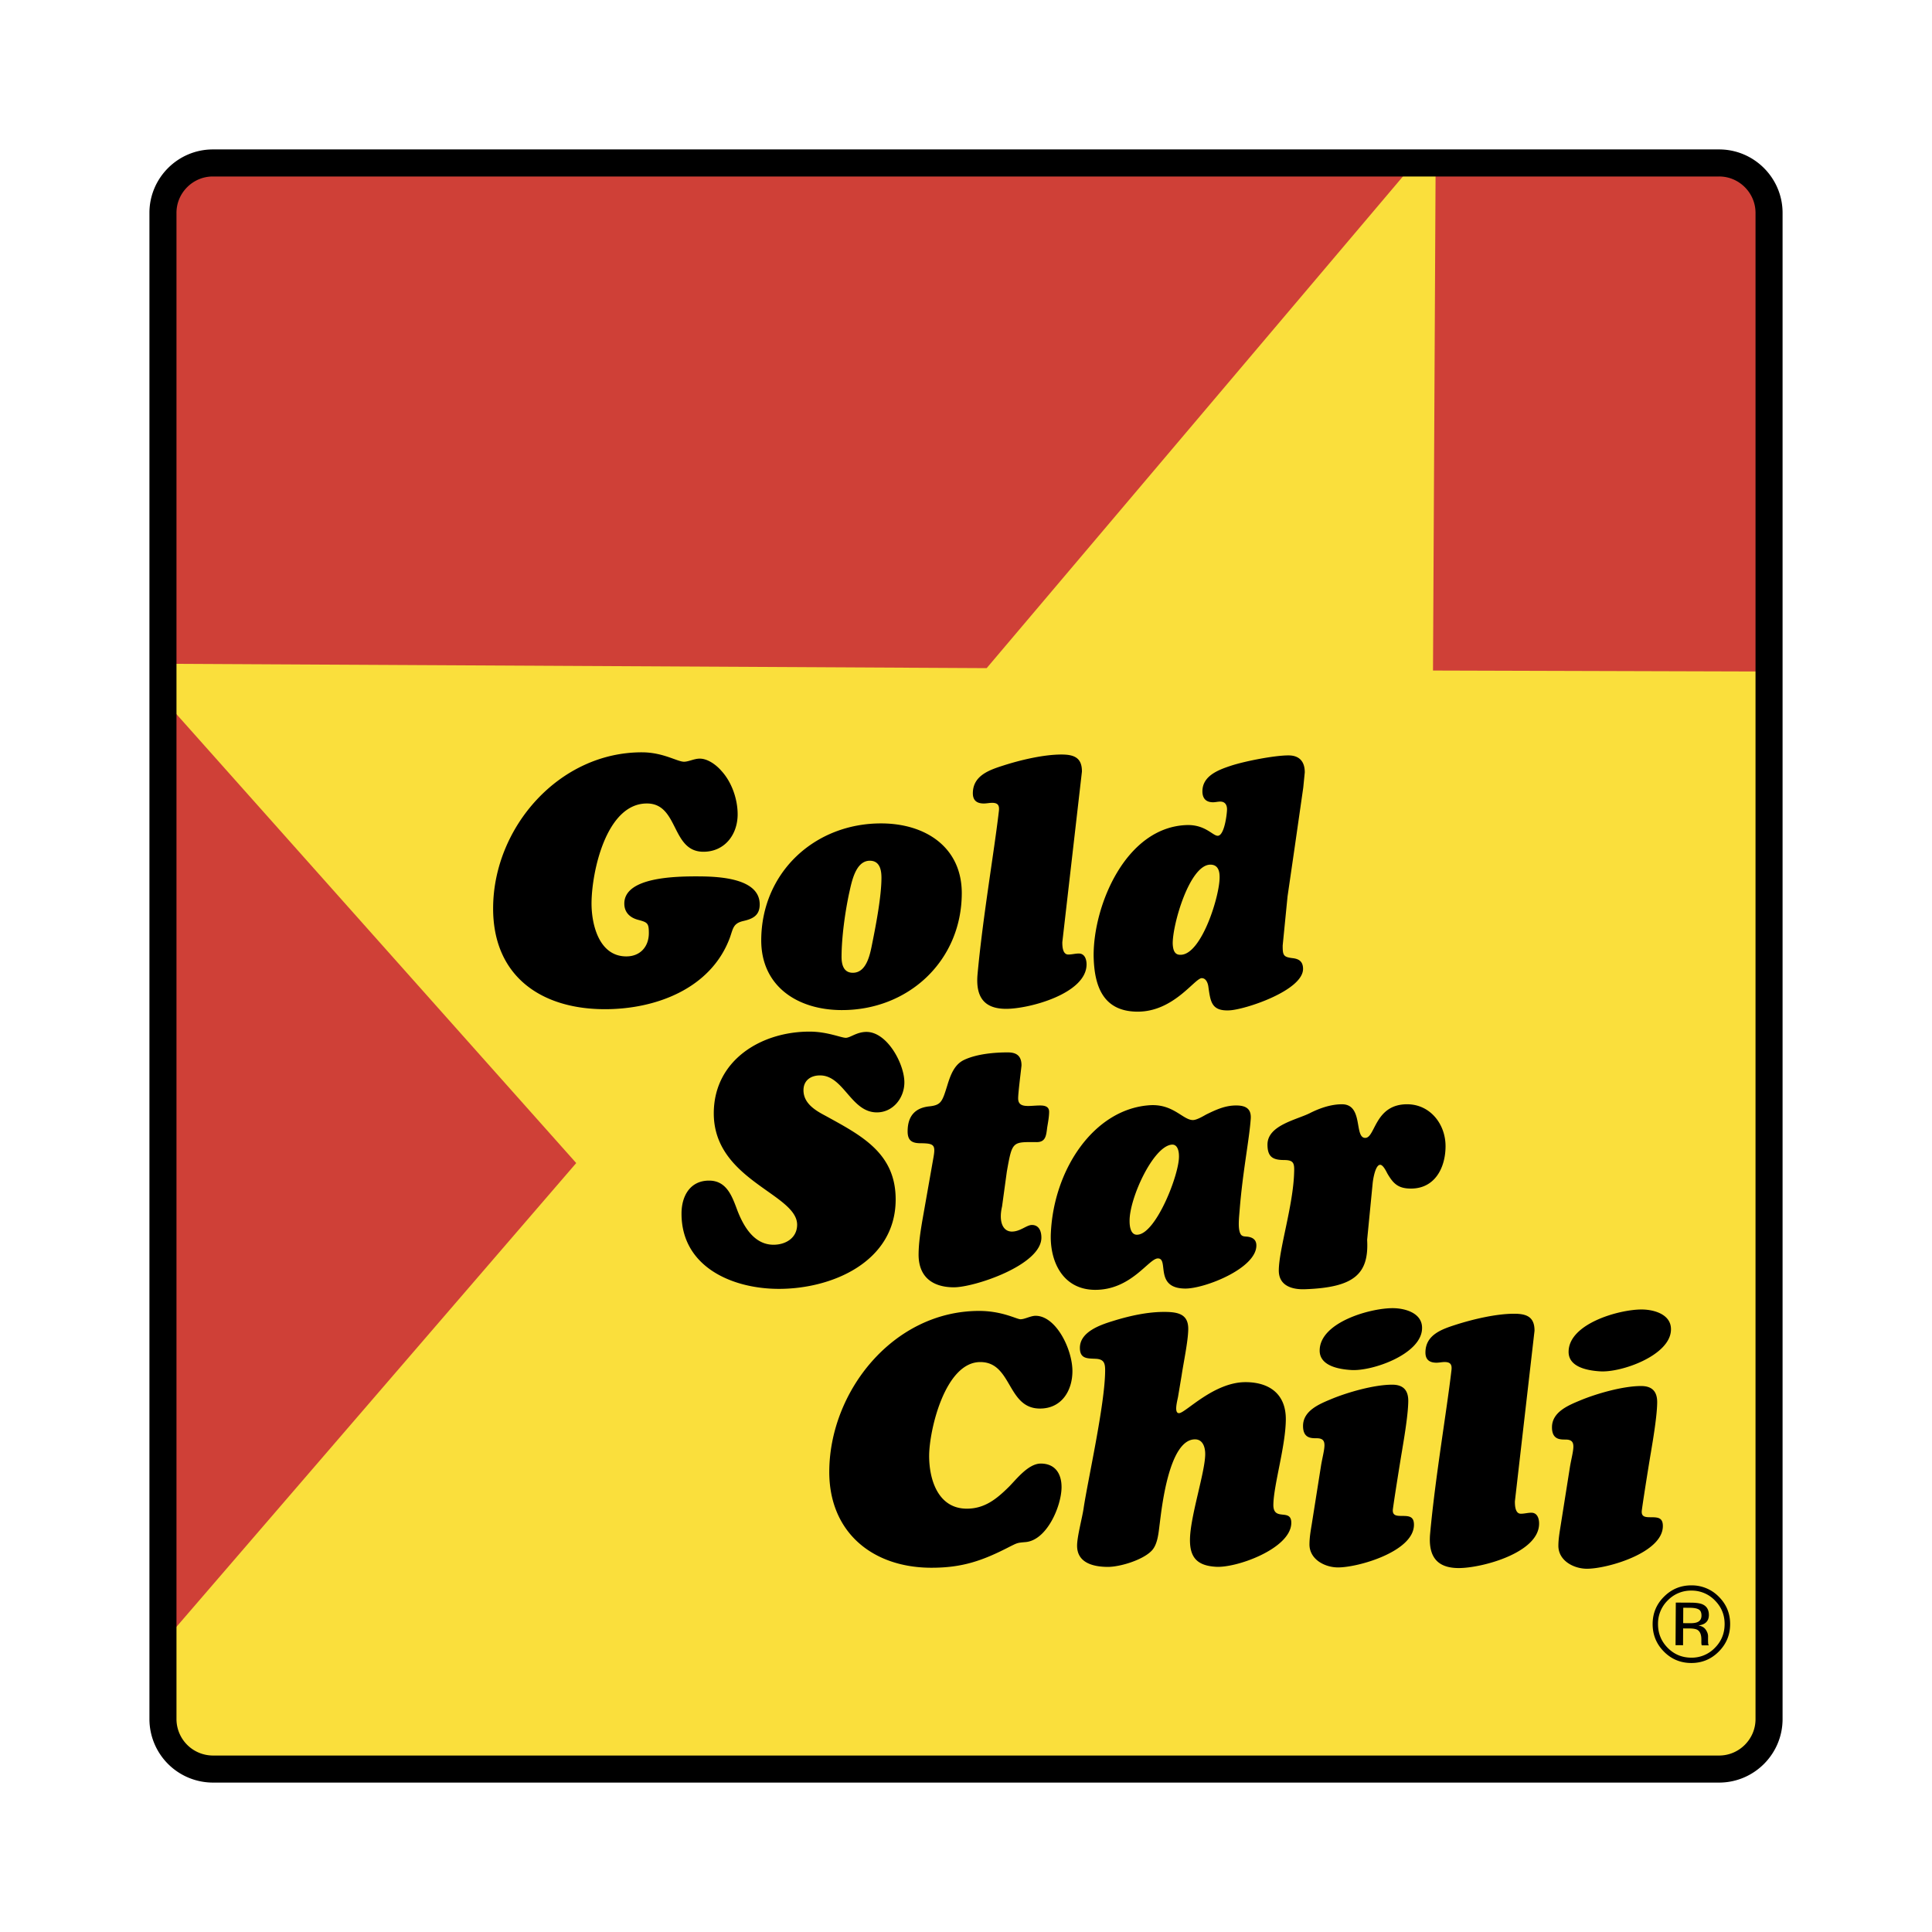
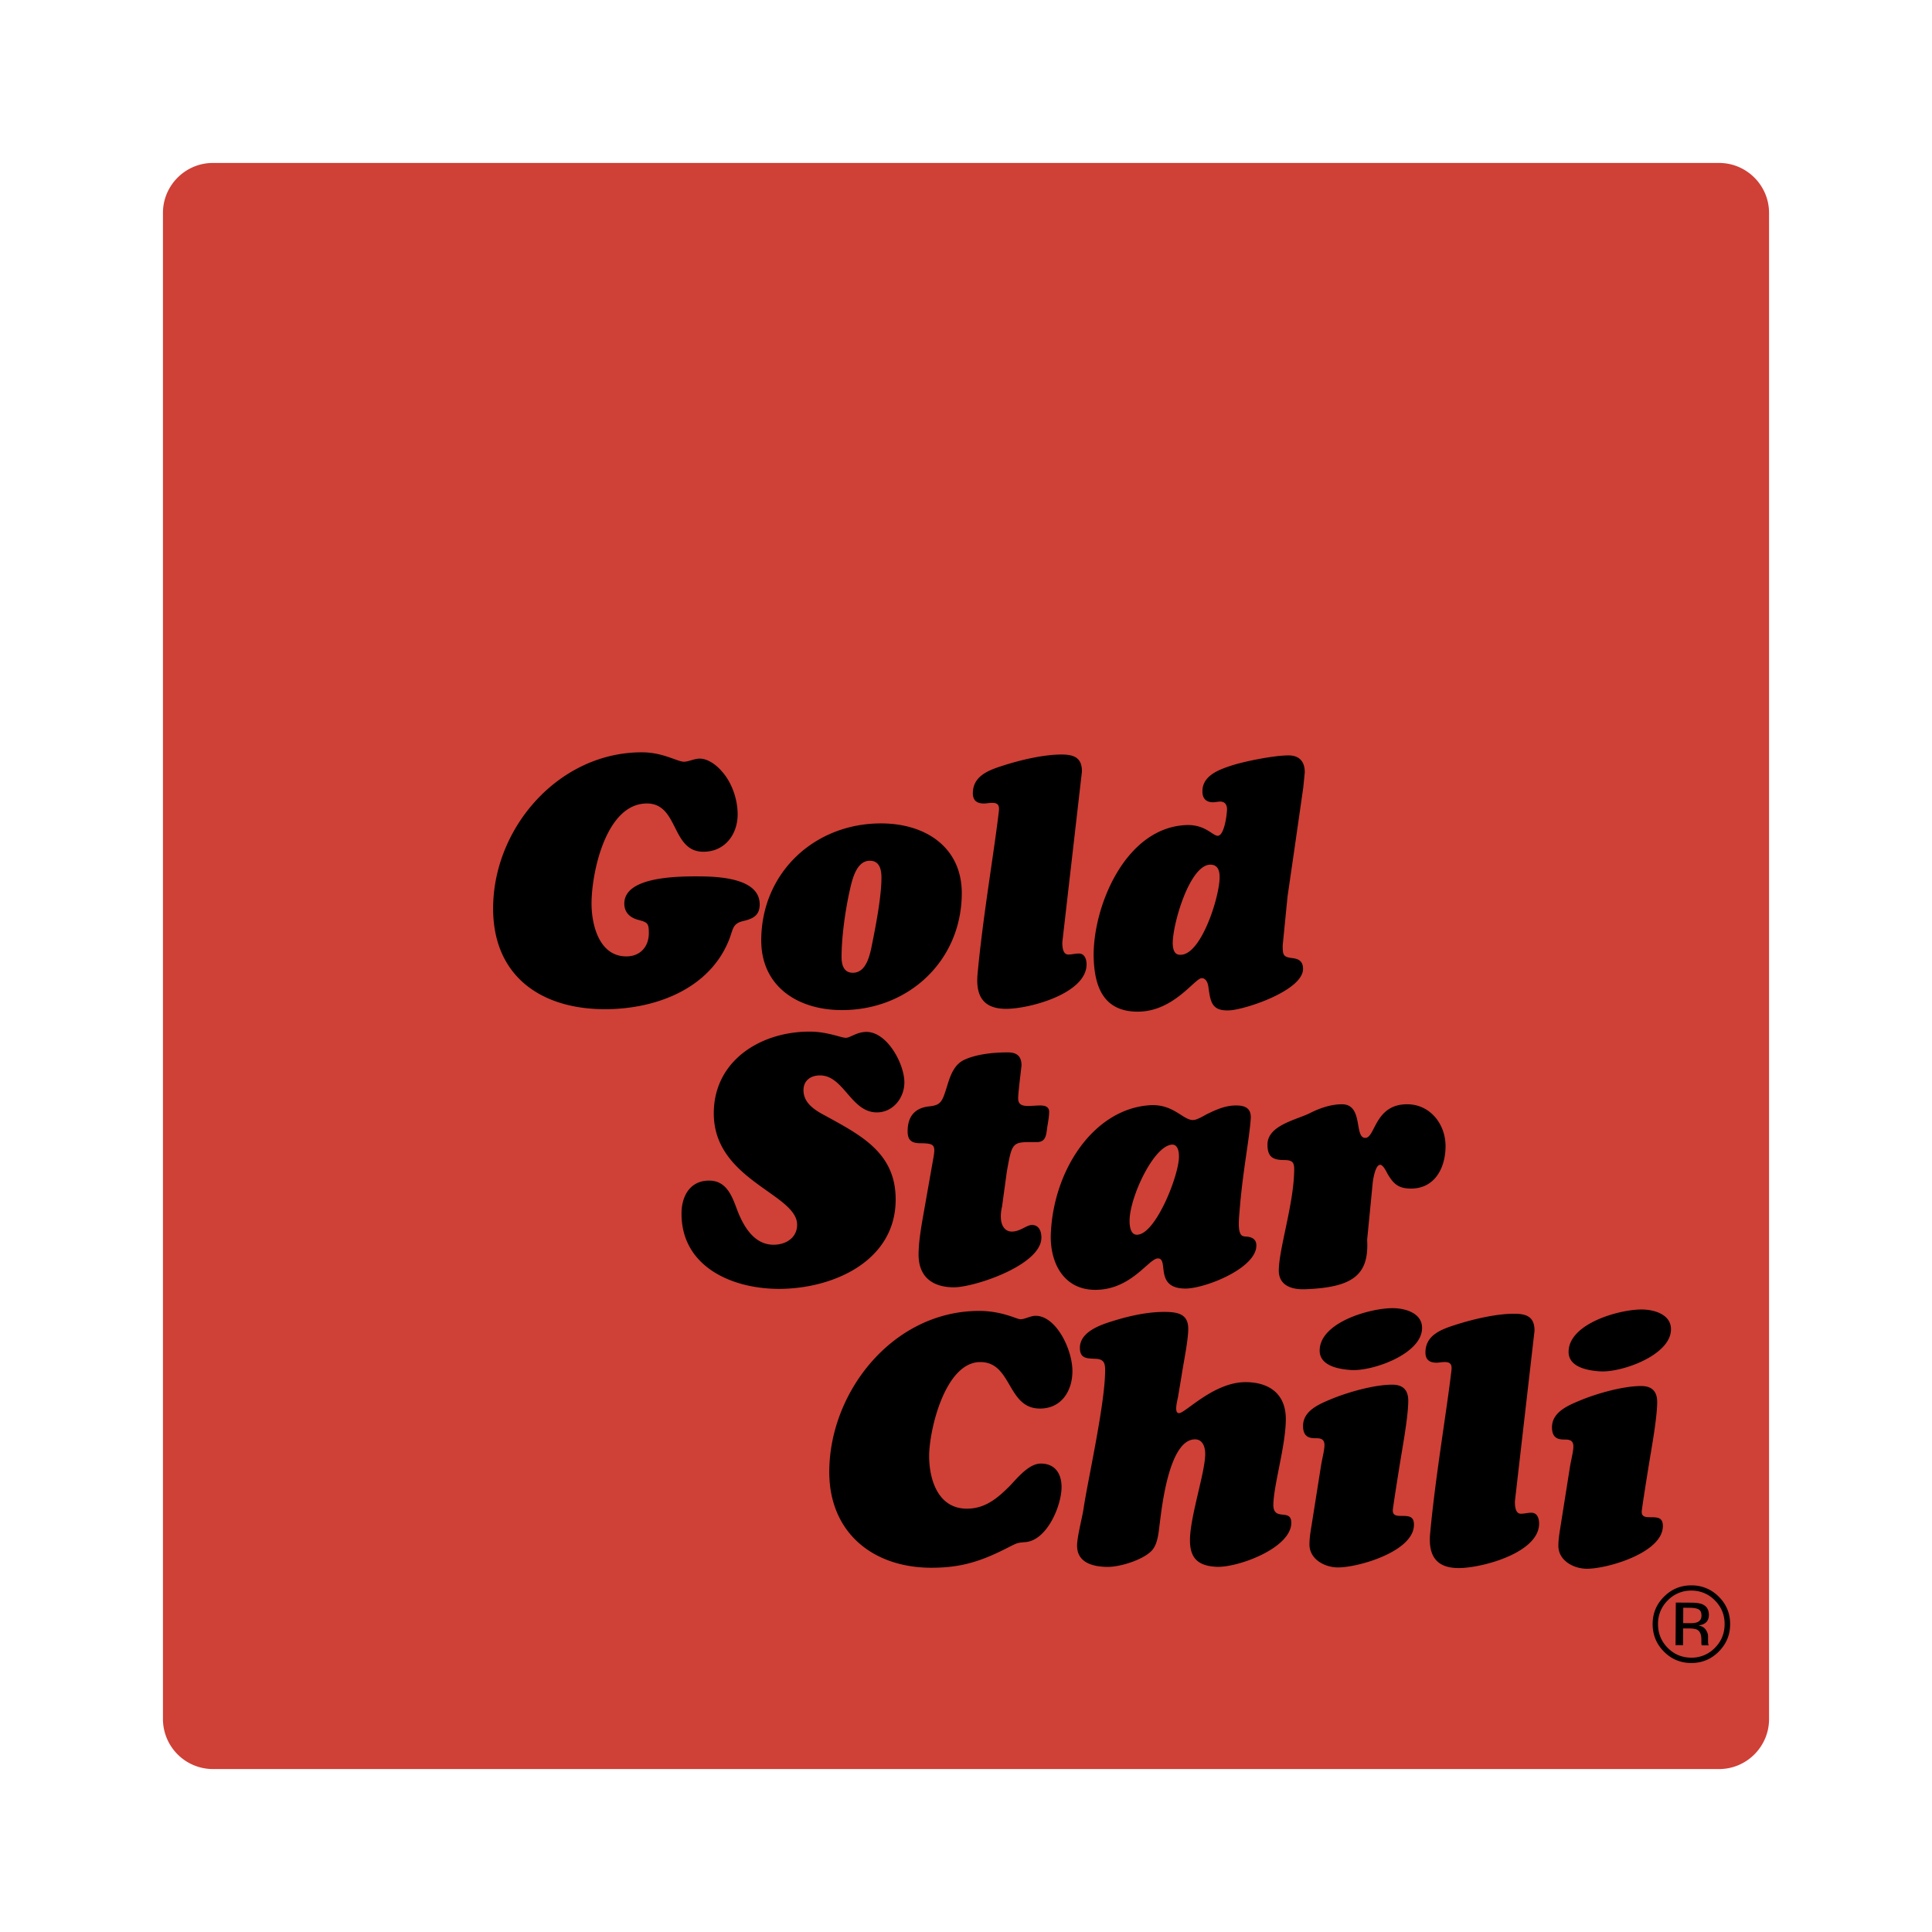
<svg xmlns="http://www.w3.org/2000/svg" width="2500" height="2500" viewBox="0 0 192.756 192.756">
  <path fill-rule="evenodd" clip-rule="evenodd" fill="#fff" d="M0 0h192.756v192.756H0V0z" />
  <path d="M21.238 16.258h150.28c2.74 0 4.98 2.24 4.98 4.98v150.281c0 2.739-2.24 4.98-4.98 4.98H21.238a4.994 4.994 0 0 1-4.98-4.98V21.238c-.001-2.74 2.24-4.98 4.98-4.98z" fill-rule="evenodd" clip-rule="evenodd" fill="#cf4037" />
-   <path d="M176.498 66.998l-33.527-.099.262-50.642h-2.123L98.44 66.66l-82.182-.435v3.513l41.232 46.3-41.232 47.835v7.645a4.995 4.995 0 0 0 4.98 4.98h150.28c2.74 0 4.98-2.241 4.98-4.98V66.998z" fill-rule="evenodd" clip-rule="evenodd" fill="#fadf3c" />
  <path d="M73.595 81.267c-.012 2.041-1.322 3.722-3.433 3.712-3.204-.017-2.437-4.798-5.603-4.816-4.082-.021-5.525 6.832-5.542 9.927-.012 2.147.747 5.316 3.454 5.33 1.373.009 2.257-.937 2.264-2.31.004-1.019-.136-1.09-1.083-1.342-.81-.216-1.369-.747-1.364-1.627.014-2.638 5.115-2.716 7.472-2.704 2.181.012 6.05.243 6.036 2.812-.005 1.127-.745 1.439-1.662 1.646-.986.238-.988.732-1.31 1.646-1.893 5.127-7.461 7.173-12.562 7.146-6.403-.035-11.099-3.399-11.063-10.121.042-8.056 6.627-15.551 14.895-15.507 2.075.012 3.478.934 4.146.938.458.003 1.021-.312 1.584-.309.81.005 1.651.643 2.14 1.209 1.05 1.131 1.638 2.857 1.631 4.37zM75.949 93.769c.036-6.721 5.34-11.654 12.024-11.617 4.397.023 8.008 2.399 7.984 7.01-.037 6.719-5.34 11.65-12.024 11.614-4.397-.023-8.009-2.398-7.984-7.007zm8.749-4.562c-.396 1.896-.726 4.287-.736 6.224-.005.809.203 1.618 1.117 1.623 1.478.008 1.772-2.101 1.989-3.155.359-1.793.868-4.5.875-6.293.005-.808-.166-1.726-1.152-1.731-1.477-.007-1.841 2.242-2.093 3.332zM105.988 94c-.002.42.029 1.23.594 1.234.352 0 .705-.103 1.055-.101.598.002.77.602.77 1.094-.02 2.921-5.76 4.437-8.049 4.425-1.896-.009-3.053-.895-2.83-3.428.52-5.696 1.648-12.163 2.127-16.277.074-.563-.064-.846-.664-.848-.281 0-.562.068-.844.066-.705-.002-1.088-.322-1.086-1.027.01-1.756 1.631-2.312 3.043-2.762 1.725-.555 4.049-1.106 5.842-1.096 1.234.008 2.006.329 1.998 1.7L105.988 94zM121.68 87.503c.002-.494-.1-1.232-.91-1.237-2.074-.011-3.795 5.961-3.768 7.896.031.598.166 1.127.801 1.097 2.074-.025 3.9-5.891 3.877-7.756zm-.19-4.117c.67.002.926-2.177.93-2.634.002-.457-.209-.776-.664-.776-.248-.002-.494.068-.74.066-.703-.003-1.053-.394-1.051-1.097.008-1.546 1.596-2.137 2.863-2.553 1.375-.45 4.334-1.032 5.74-1.025 1.092.004 1.615.641 1.609 1.697l-.15 1.513-.873 6.082-.695 4.78-.484 4.888c-.004.986.066 1.161 1.014 1.271.598.073.986.321 1.016.993.131 2.216-5.898 4.189-7.41 4.215-1.725.063-1.824-.891-2.027-2.297-.035-.352-.207-.916-.666-.918-.703-.004-2.797 3.361-6.42 3.343-3.414-.018-4.312-2.521-4.369-5.545-.043-5.068 3.236-12.931 9.359-13.074 1.794-.025 2.524 1.069 3.018 1.071zM67.996 121.045c.008-1.724.863-3.267 2.762-3.255 1.794.007 2.314 1.662 2.834 3.038.625 1.587 1.671 3.351 3.569 3.36 1.197.007 2.36-.654 2.369-1.991.016-3.097-8.35-4.442-8.316-11.162.029-5.277 4.759-8.138 9.615-8.11 1.723.01 3.092.614 3.55.617.458.002 1.094-.592 2.078-.588 2.077.011 3.784 3.222 3.772 5.052-.008 1.548-1.14 2.985-2.759 2.977-2.567-.013-3.288-3.678-5.644-3.689-.915-.007-1.656.481-1.662 1.467-.006 1.303 1.15 2.011 2.168 2.546 3.612 1.989 7.052 3.73 7.029 8.41-.035 6.191-6.381 8.903-11.729 8.873-4.644-.025-9.664-2.234-9.636-7.545zM99.975 120.37c-.359 1.546.094 2.499.973 2.504.846.004 1.48-.661 2.008-.658.738.003.947.674.943 1.272-.014 2.742-6.709 4.959-8.75 4.947-2.112-.012-3.513-1.037-3.501-3.29.008-1.124.186-2.25.368-3.34l1.091-6.186c.252-1.373.148-1.547-1.259-1.558-.845-.002-1.301-.251-1.294-1.199.006-1.514.749-2.354 2.228-2.486 1.126-.136 1.234-.486 1.736-2.103.322-1.055.714-2.072 1.665-2.523 1.238-.592 3.029-.759 4.402-.751.881.006 1.334.393 1.33 1.31-.074.702-.332 2.706-.334 3.268-.006 1.058 1.156.711 2.213.718.457.002.879.109.877.635-.002.494-.111 1.058-.186 1.513-.107.775-.113 1.514-1.064 1.507-2.426-.013-2.426-.116-2.969 2.94l-.477 3.48zM117.625 115.328c.002-.457-.135-1.162-.697-1.13-1.867.131-4.252 5.361-4.229 7.612-.004.527.098 1.444.801 1.376 1.865-.13 4.186-6.099 4.125-7.858zm7.16-3.691c-.152 2.11-.803 5.272-1.104 9.071-.039.562-.186 1.687.021 2.252.139.421.385.39.773.425.527.073.877.32.873.885-.01 2.285-5.158 4.301-7.094 4.29-3.131-.017-1.6-2.998-2.727-3.007-.916-.003-2.656 3.153-6.279 3.135-3.236-.017-4.559-2.874-4.402-5.724.314-6.329 4.287-12.219 9.707-12.683 2.463-.234 3.439 1.461 4.459 1.467.387 0 1.023-.382 1.34-.559.988-.484 1.904-.903 2.996-.896.988.004 1.511.358 1.437 1.344zM136.4 123.695c.191 3.413-1.295 4.743-6.115 4.928-1.303.065-2.707-.296-2.699-1.88.014-2.108 1.443-6.499 1.529-9.772.041-.948-.062-1.23-1.012-1.235-1.092-.006-1.652-.291-1.646-1.556.01-1.901 2.863-2.449 4.203-3.109.953-.487 2.115-.904 3.244-.897 2.143.012 1.178 3.35 2.303 3.354 1.02.008.932-3.371 4.203-3.355 2.287.014 3.826 1.992 3.812 4.208-.012 2.147-1.078 4.217-3.471 4.203-1.266-.007-1.754-.501-2.348-1.527-.105-.211-.42-.845-.699-.845-.492-.005-.713 1.472-.748 1.789l-.556 5.694zM96.438 150.52c1.796.01 2.993-.97 4.198-2.157.742-.736 1.947-2.347 3.213-2.343 1.443.009 2.07 1.032 2.062 2.37-.01 1.862-1.469 5.34-3.652 5.469-.738.066-.738.066-1.445.415-2.75 1.427-4.794 2.154-7.96 2.139-5.84-.031-10.148-3.572-10.117-9.624.042-7.951 6.346-15.939 14.862-15.998 2.355-.021 3.83.829 4.217.832.422.002 1.021-.349 1.514-.346 2.041.012 3.678 3.362 3.666 5.544-.012 1.97-1.111 3.724-3.258 3.71-3.27-.016-2.754-4.623-5.918-4.638-3.521-.02-5.105 6.763-5.119 9.331-.01 2.39.887 5.281 3.737 5.296zM117.531 139.375c-.107.524-.395 1.616.098 1.617.633.005 3.465-3.112 6.664-3.095 2.395.014 4.006 1.217 3.994 3.714-.016 2.64-1.197 6.468-1.242 8.475-.045 1.827 1.898.256 1.783 1.977-.189 2.498-5.512 4.405-7.551 4.253-1.795-.116-2.564-.893-2.553-2.686.01-2.288 1.512-6.748 1.521-8.543.004-.703-.238-1.477-1.012-1.482-2.641-.013-3.346 7.055-3.529 8.426-.111.844-.186 2.074-.822 2.704-.885.91-3.139 1.602-4.373 1.595-1.439-.008-3.057-.403-3.047-2.127.004-.914.506-2.742.652-3.728.398-2.705 2.131-10.366 2.146-13.708.006-.739-.098-1.161-.941-1.2-.809-.041-1.584.027-1.578-1.099.008-1.584 2.018-2.276 3.252-2.657 1.658-.519 3.488-.932 5.211-.921 1.338.006 2.355.224 2.348 1.7-.008 1.195-.475 3.375-.656 4.605l-.365 2.18zM131.814 146.135c.145-.809.324-1.476.328-1.934.002-.458-.174-.705-.77-.707-.529-.003-1.373.029-1.367-1.239.008-1.514 1.629-2.174 2.793-2.659 1.658-.694 4.336-1.455 6.129-1.445 1.092.007 1.582.573 1.576 1.629-.008 1.512-.553 4.498-.625 4.989-.072.387-.725 4.43-.91 5.801-.074.669.383.672.945.675.668.003 1.16.041 1.158.886-.016 2.674-5.584 4.262-7.59 4.251-1.334-.006-2.844-.823-2.836-2.304.004-.668.111-1.301.223-1.967l.946-5.976zm-.15-11.399c.016-2.814 5.053-4.231 7.305-4.22 1.268.008 2.953.509 2.91 2.021-.049 2.569-4.984 4.301-7.094 4.148-1.195-.076-3.131-.403-3.121-1.949zM151.141 149.791c-.002.42.031 1.233.592 1.234.352.002.705-.104 1.059-.1.596.003.771.601.764 1.095-.012 2.921-5.756 4.438-8.043 4.426-1.9-.011-3.057-.898-2.83-3.429.523-5.696 1.646-12.162 2.125-16.277.074-.562-.064-.844-.662-.85-.281 0-.562.067-.844.067-.705-.005-1.09-.321-1.086-1.026.01-1.759 1.631-2.314 3.039-2.765 1.729-.552 4.051-1.102 5.848-1.093 1.229.006 2.002.326 1.996 1.699l-1.958 17.019zM156.648 146.267c.146-.808.324-1.477.328-1.933.002-.457-.174-.705-.771-.709-.527-.003-1.371.028-1.363-1.237.008-1.514 1.627-2.174 2.793-2.66 1.656-.694 4.334-1.455 6.127-1.443 1.092.006 1.582.57 1.576 1.625-.008 1.514-.551 4.502-.625 4.993-.072.386-.727 4.429-.91 5.799-.076.669.385.673.945.675.668.003 1.16.041 1.156.886-.014 2.673-5.582 4.263-7.586 4.251-1.338-.007-2.848-.824-2.838-2.303.004-.667.115-1.299.221-1.967l.947-5.977zm-.148-11.402c.014-2.812 5.053-4.228 7.305-4.217 1.264.008 2.951.509 2.908 2.021-.049 2.568-4.984 4.303-7.094 4.149-1.195-.076-3.131-.403-3.119-1.953zM171.109 159.689c.643.652.963 1.439.957 2.36-.006.929-.33 1.718-.982 2.367a3.202 3.202 0 0 1-2.361.97c-.922-.007-1.707-.337-2.35-.994-.641-.657-.957-1.449-.953-2.378a3.236 3.236 0 0 1 .982-2.352 3.211 3.211 0 0 1 2.355-.968 3.202 3.202 0 0 1 2.352.995zm.389-.373a3.766 3.766 0 0 0-2.736-1.144c-1.066-.004-1.975.367-2.73 1.116-.762.749-1.143 1.659-1.148 2.724-.004 1.075.363 1.993 1.109 2.753.746.763 1.656 1.146 2.729 1.153 1.072.006 1.988-.369 2.746-1.125.76-.755 1.145-1.669 1.148-2.74.005-1.068-.366-1.981-1.118-2.737zm-2.182 2.54c-.158.061-.396.094-.711.092l-.674-.006.008-1.538.637.005c.416.001.715.056.902.162.188.105.281.315.279.623-.001.328-.148.548-.441.662zm-2.146 2.283l.748.005.008-1.677.592.003c.396.002.674.048.832.141.268.16.398.486.395.979v.337l.014.138c.006.018.008.034.01.046l.012.042.701.006-.025-.055a.647.647 0 0 1-.037-.222c-.008-.111-.008-.218-.008-.316l.002-.308c0-.217-.076-.437-.23-.662-.152-.226-.395-.367-.73-.42.264-.042.471-.109.617-.202.281-.179.42-.459.424-.837.002-.535-.217-.894-.654-1.08-.244-.102-.633-.157-1.158-.159l-1.488-.008-.025 4.249z" fill-rule="evenodd" clip-rule="evenodd" />
-   <path d="M21.238 16.258h150.28c2.74 0 4.98 2.24 4.98 4.98v150.281c0 2.739-2.24 4.98-4.98 4.98H21.238a4.994 4.994 0 0 1-4.98-4.98V21.238c-.001-2.74 2.24-4.98 4.98-4.98z" fill="none" stroke="#000" stroke-width="2.699" stroke-miterlimit="2.613" />
</svg>